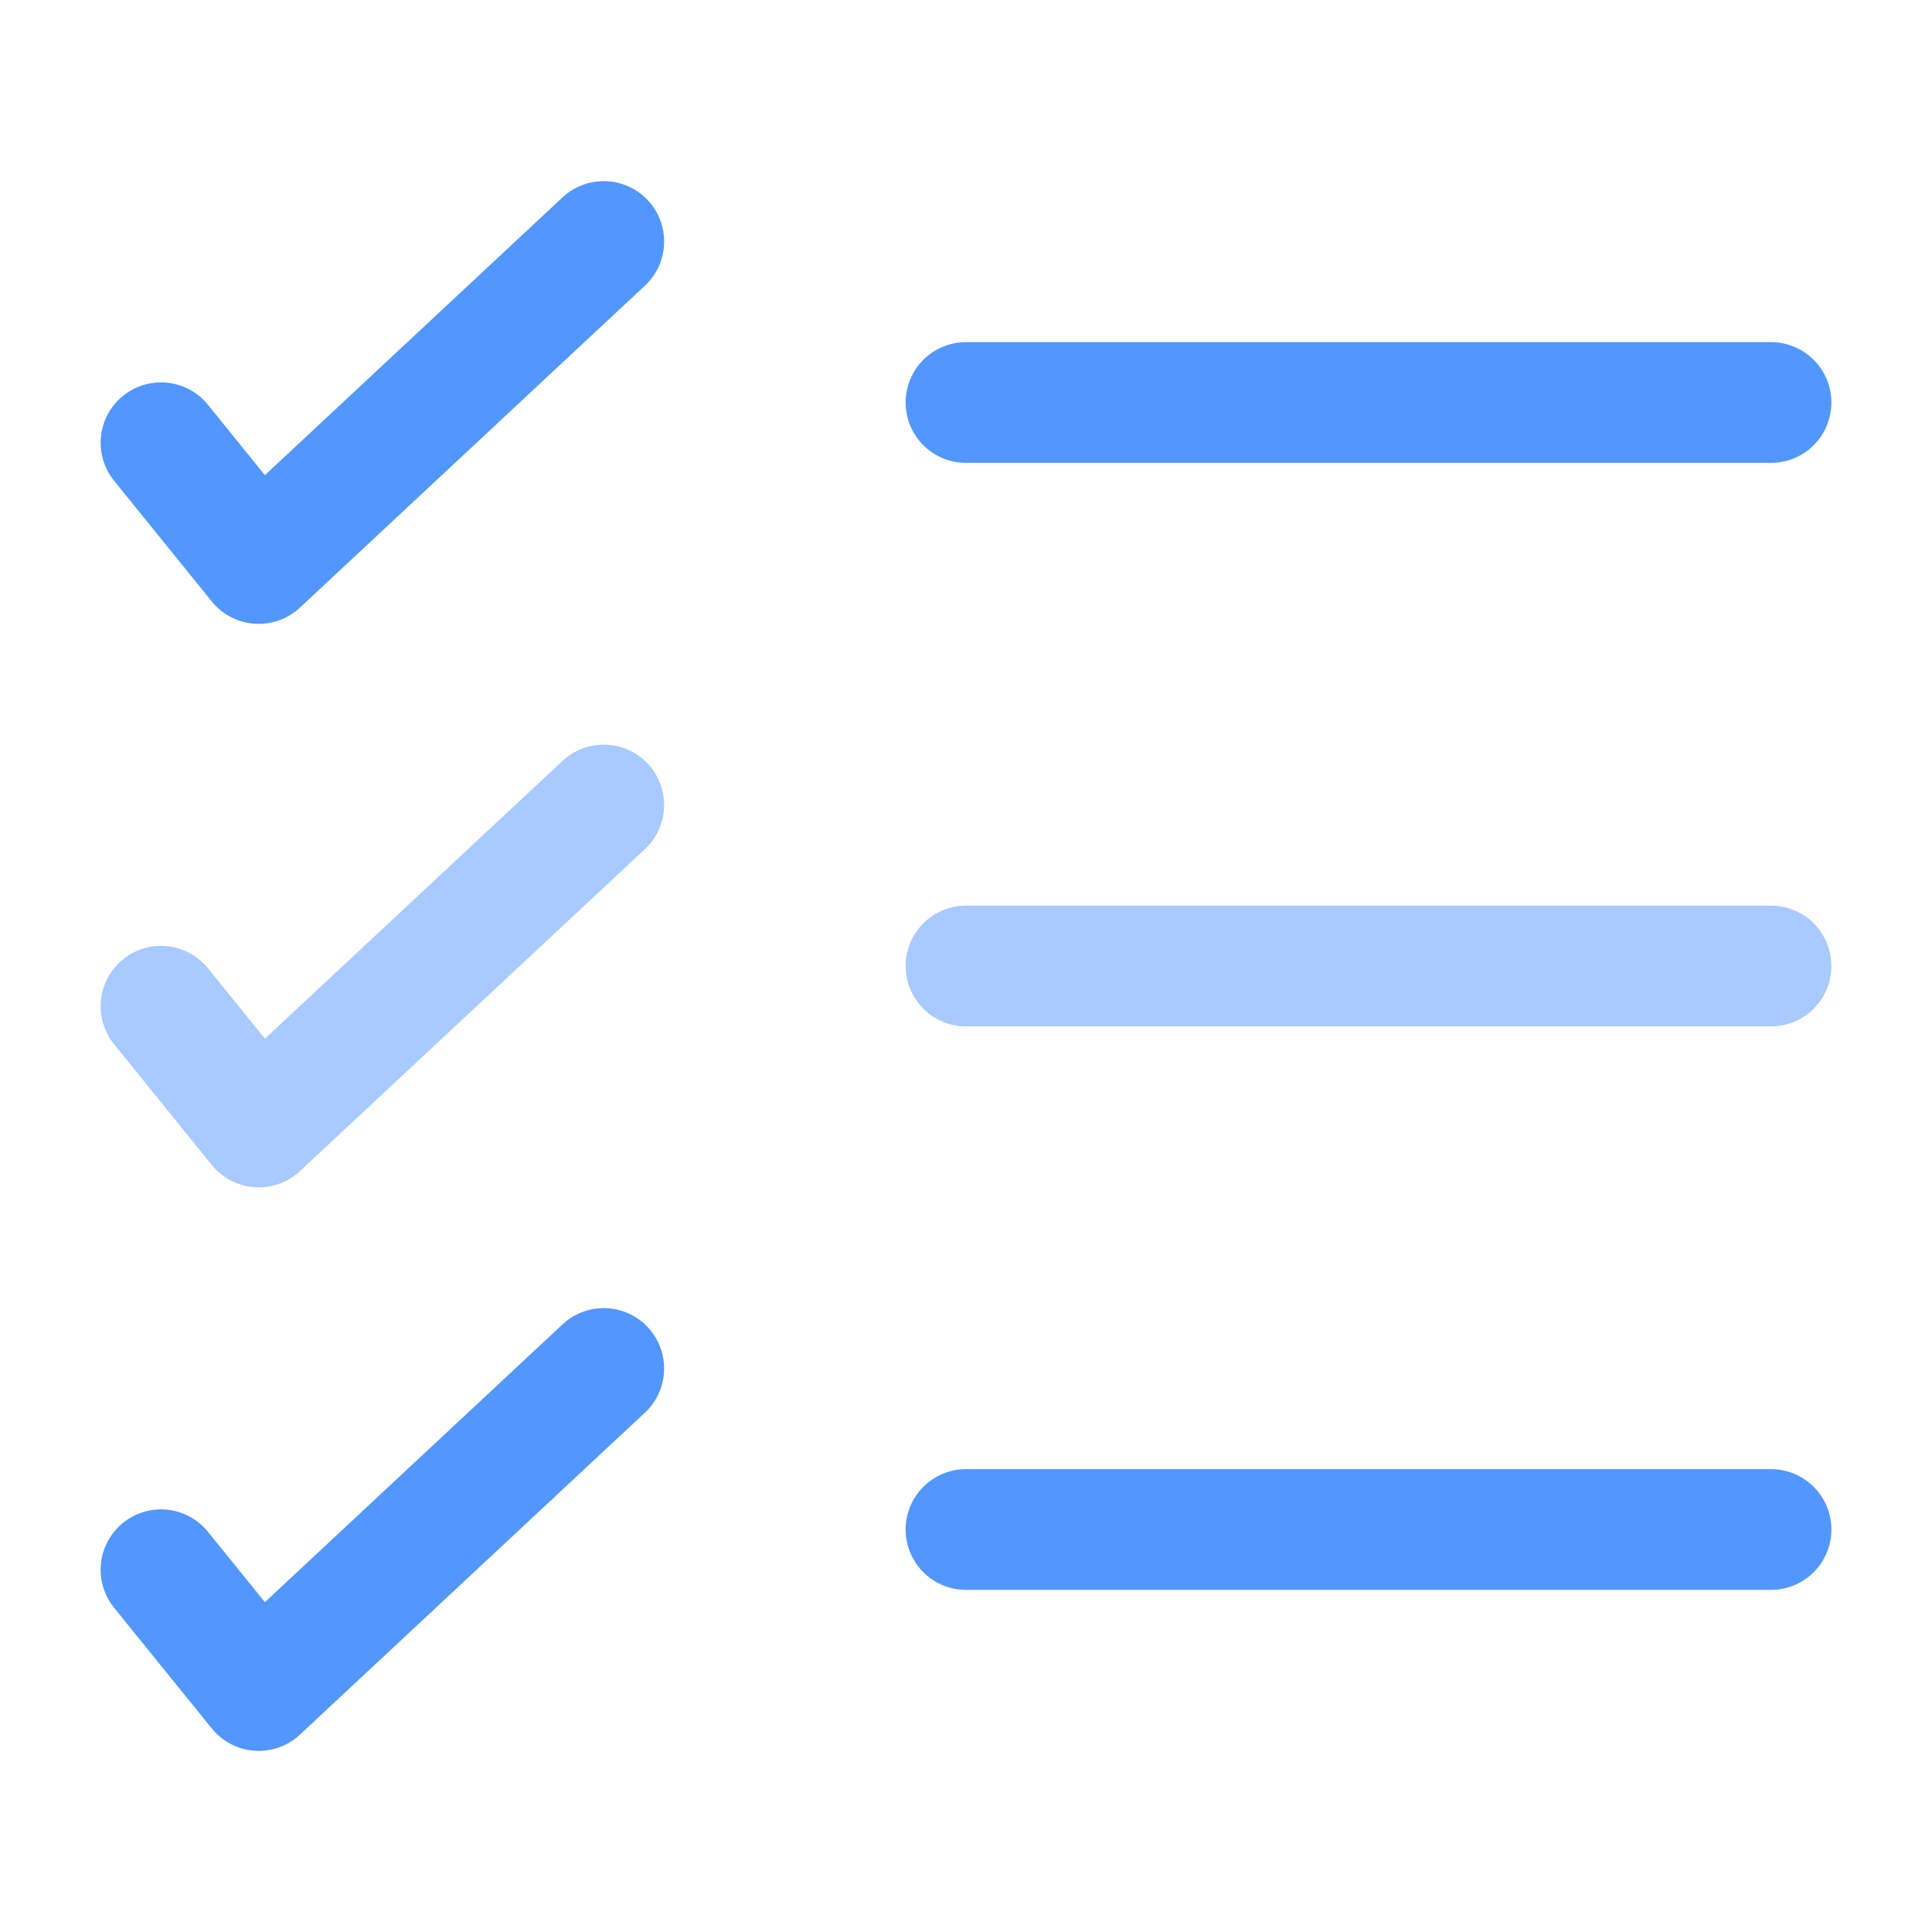
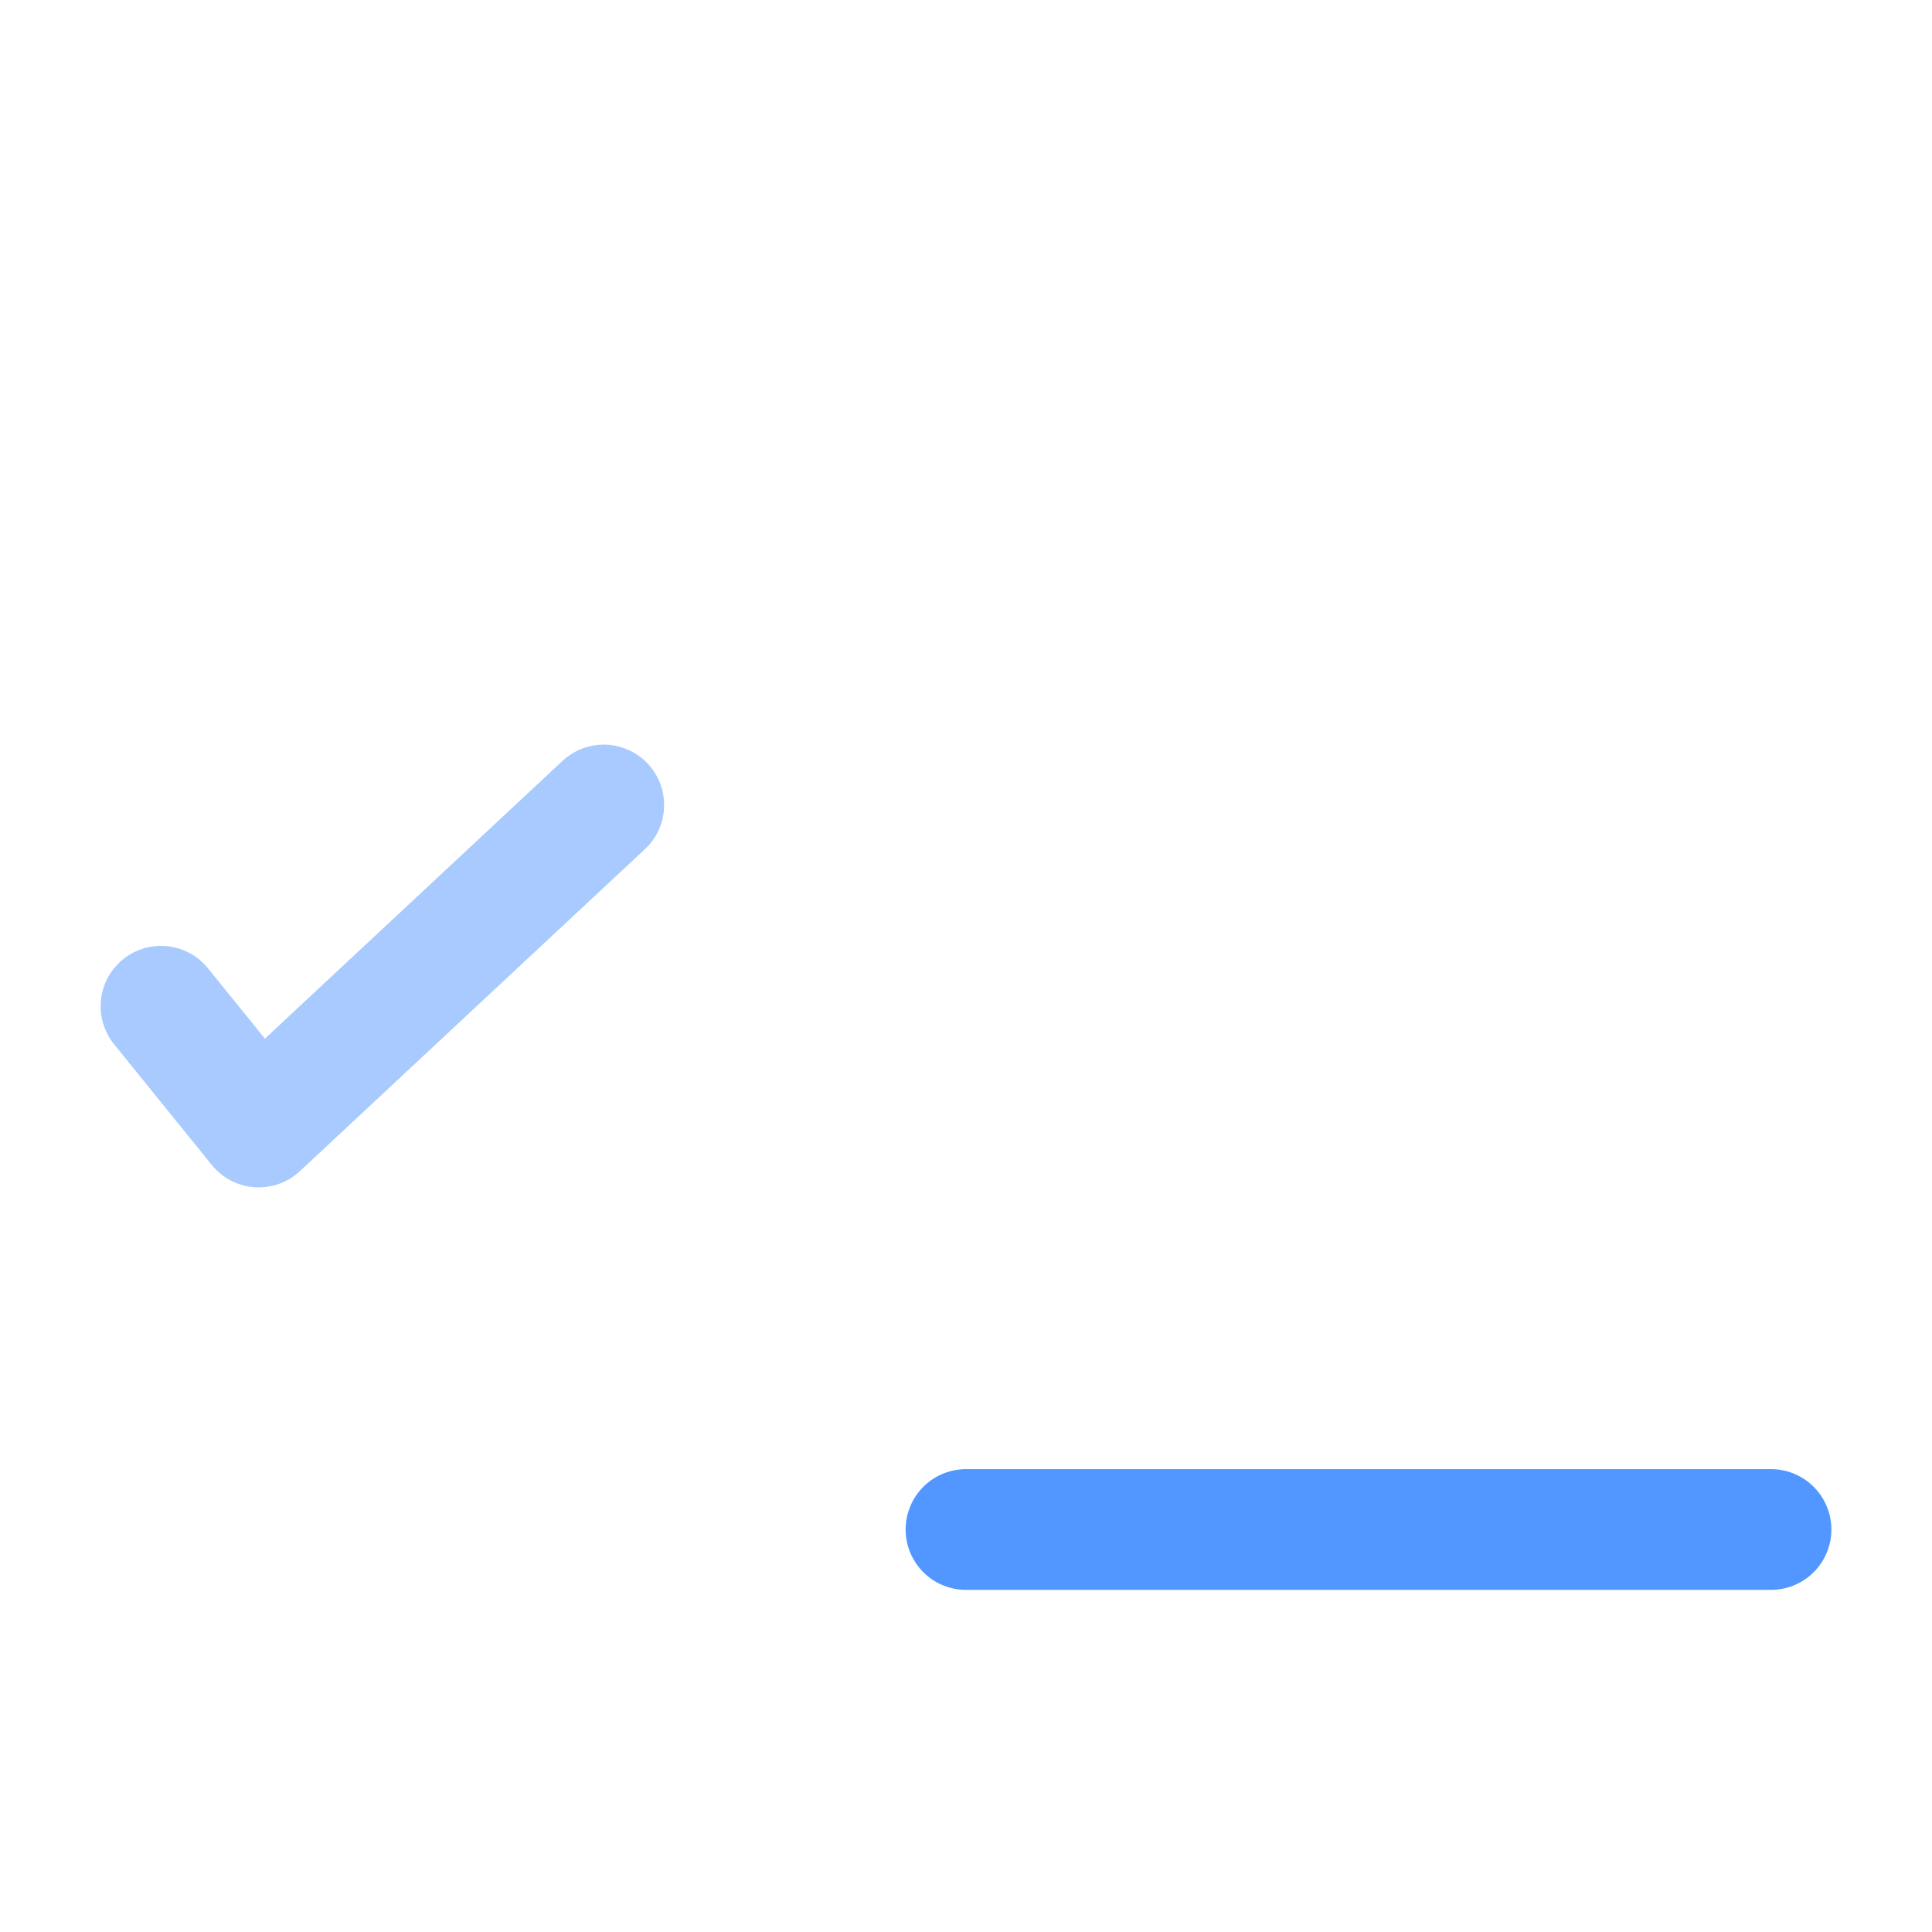
<svg xmlns="http://www.w3.org/2000/svg" width="24" height="24" viewBox="0 0 24 24" fill="none">
-   <path d="M2 5.5L3.214 7L7.5 3" stroke="#5297FF" stroke-width="1.5" stroke-linecap="round" stroke-linejoin="round" />
  <path opacity="0.5" d="M2 12.5L3.214 14L7.5 10" stroke="#5297FF" stroke-width="1.5" stroke-linecap="round" stroke-linejoin="round" />
-   <path d="M2 19.5L3.214 21L7.5 17" stroke="#5297FF" stroke-width="1.5" stroke-linecap="round" stroke-linejoin="round" />
  <path d="M22 19L12 19" stroke="#5297FF" stroke-width="1.5" stroke-linecap="round" />
-   <path opacity="0.5" d="M22 12L12 12" stroke="#5297FF" stroke-width="1.5" stroke-linecap="round" />
-   <path d="M22 5L12 5" stroke="#5297FF" stroke-width="1.5" stroke-linecap="round" />
</svg>